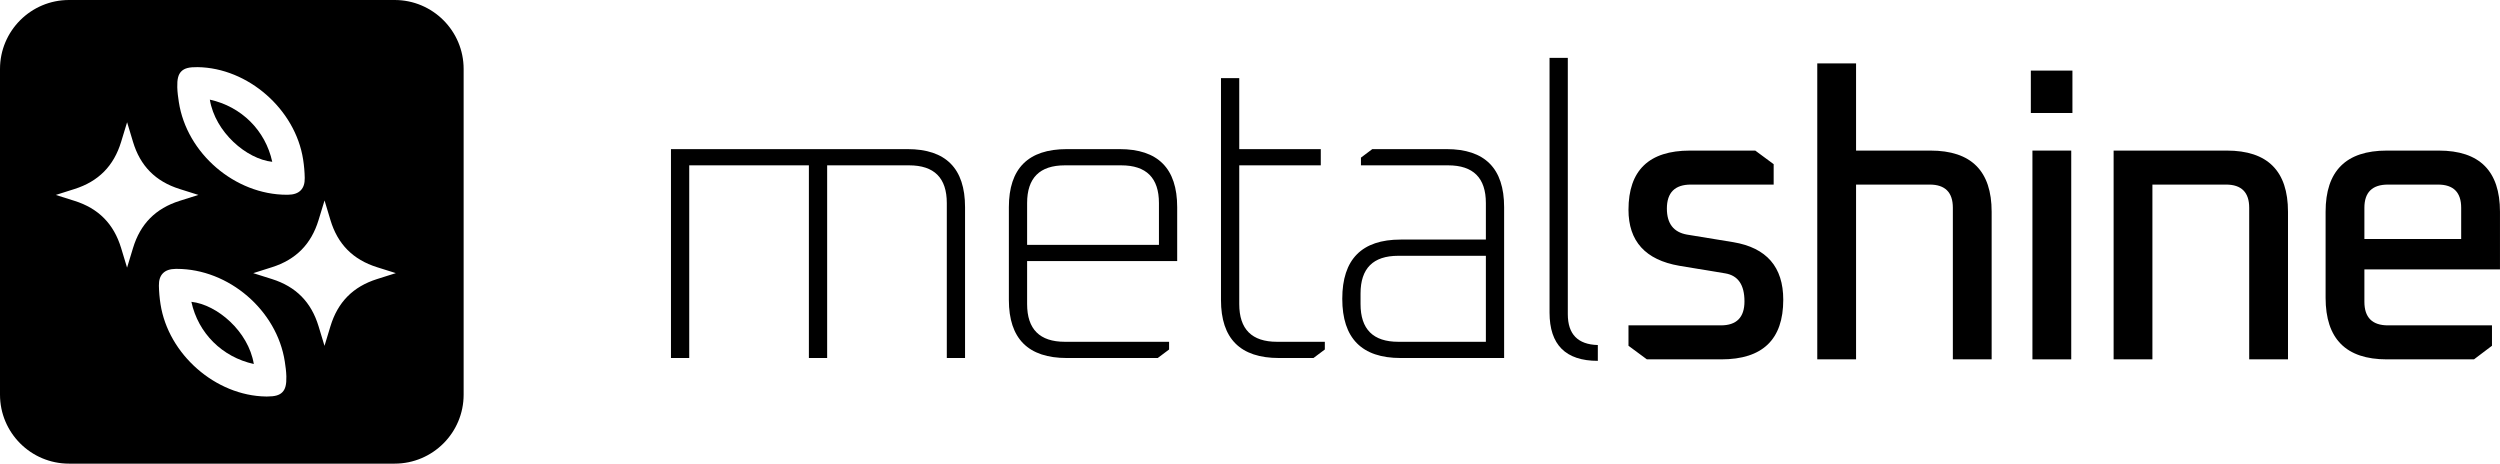
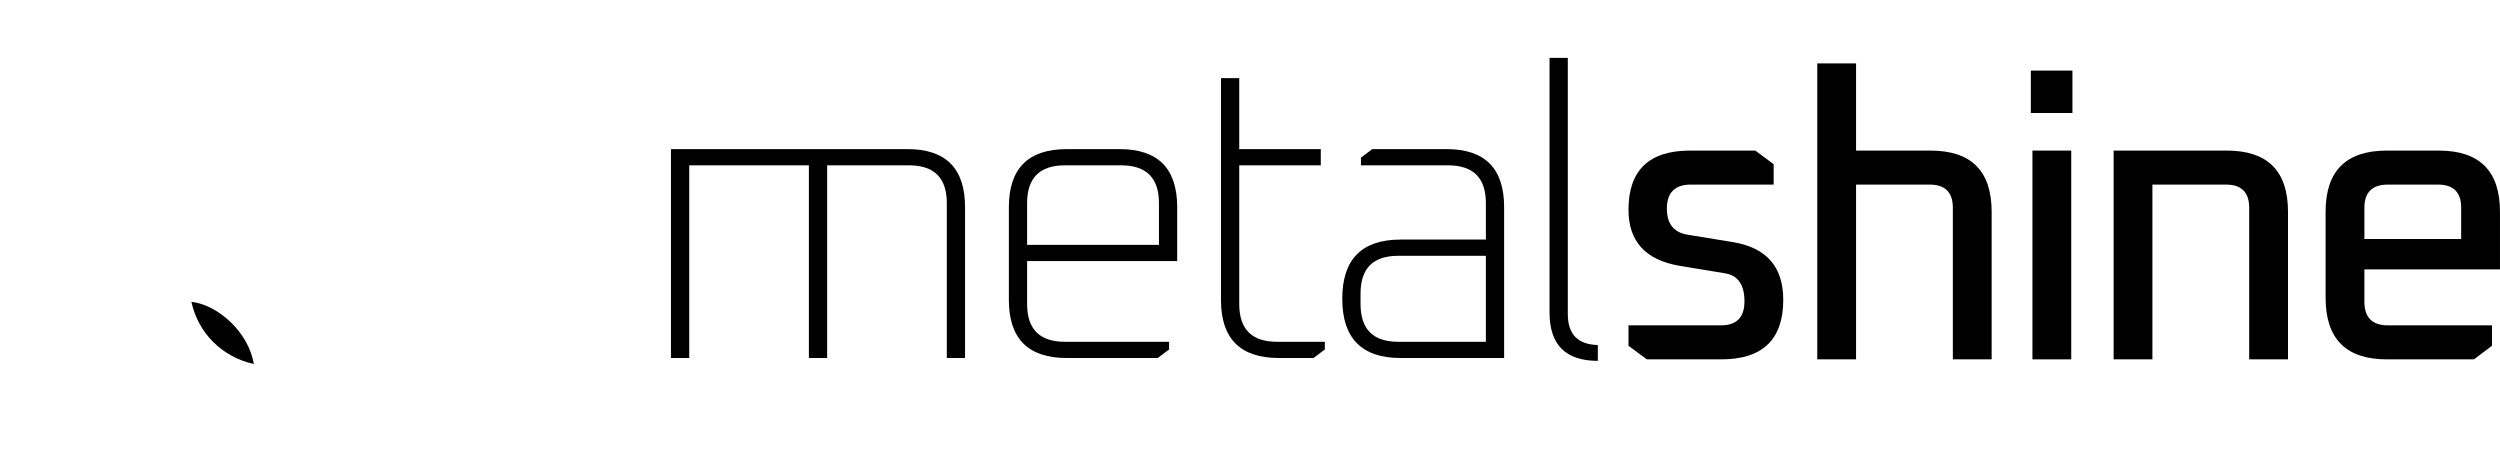
<svg xmlns="http://www.w3.org/2000/svg" viewBox="0 0 8126 1507" fill="none">
  <g>
-     <path d="M1225.64 907.054C1147.46 931.753 1097.9 981.926 1074.08 1060.44L1054.76 1124.15L1035.45 1060.44C1011.59 981.855 962.074 931.687 883.968 907.054L823.094 887.856L883.931 868.566C961.995 843.826 1011.55 793.682 1035.45 715.285L1054.88 651.502L1074.08 715.351C1097.66 793.745 1147.26 843.855 1225.64 868.554L1286.67 887.777L1225.64 907.054ZM917.668 1274.95C907.988 1284.72 893.565 1288.81 868.254 1288.81C867.116 1288.81 865.937 1288.81 864.724 1288.79C700.925 1286.47 547.06 1151.86 521.748 988.731C518.623 968.916 516.856 948.664 516.485 928.557C516.193 910.767 520.423 897.632 529.399 888.398C538.638 878.905 552.285 874.196 571.159 873.975C572.338 873.959 573.55 873.959 574.73 873.959C743.238 873.959 900.229 1008.43 925.723 1175.36C928.04 1190.5 930.324 1206.65 930.766 1223.11C931.462 1249.81 927.674 1264.84 917.668 1274.95ZM432.337 806.238L413.018 869.95L393.699 806.246C369.846 727.657 320.327 677.488 242.222 652.856L181.348 633.658L242.184 614.368C320.248 589.627 369.804 539.484 393.699 461.086L413.135 397.304L432.337 461.153C455.915 539.546 505.513 589.657 583.893 614.356L644.926 633.579L583.893 652.856C505.709 677.555 456.153 727.728 432.337 806.238ZM589.336 232.05C599.454 221.84 614.243 217.827 642.28 218.215C806.075 220.552 959.94 355.152 985.252 518.26C988.381 538.1 990.148 558.357 990.515 578.464C990.807 596.232 986.577 609.351 977.601 618.594C968.366 628.086 954.715 632.804 935.841 633.025C934.666 633.033 933.449 633.045 932.237 633.045C763.766 633.045 606.775 498.579 581.276 331.654C578.959 316.493 576.68 300.325 576.238 283.906C575.538 257.194 579.326 242.168 589.336 232.05ZM1282.71 0H224.295C100.425 0 0 100.421 0 224.295V1282.71C0 1406.58 100.425 1507 224.295 1507H1282.71C1406.57 1507 1507 1406.58 1507 1282.71V224.295C1507 100.421 1406.57 0 1282.71 0Z" fill="currentColor" />
-     <path d="M884.919 525.979C862.808 424.021 784.881 346.444 682.01 323.846C699.671 430.33 801.621 516.92 884.919 525.979Z" fill="currentColor" />
    <path d="M622.077 981.023C644.188 1082.97 722.115 1160.55 824.986 1183.16C807.325 1076.68 705.375 990.091 622.077 981.023Z" fill="currentColor" />
    <path d="M2180.91 1163.69V484.681H2949.62C3074.4 484.681 3136.79 547.535 3136.79 673.219V1163.69H3077.49V660.031C3077.49 578.29 3036.66 537.419 2954.84 537.419H2688.57V1163.69H2629.2V537.419H2240.28V1163.69H2180.91Z" fill="currentColor" />
    <path d="M3338.53 795.831H3767.03V660.031C3767.03 578.289 3726.12 537.418 3644.38 537.418H3461.18C3379.44 537.418 3338.53 578.289 3338.53 660.031V795.831ZM3279.23 975.152V673.218C3279.23 547.535 3342.07 484.685 3467.73 484.685H3639.16C3763.94 484.685 3826.33 547.535 3826.33 673.218V848.564H3338.53V988.339C3338.53 1070.08 3379.44 1110.95 3461.18 1110.95H3800V1136L3763.06 1163.69H3467.73C3342.07 1163.69 3279.23 1100.85 3279.23 975.152Z" fill="currentColor" />
    <path d="M3968.68 975.147V253.947H4028.06V484.68H4293.07V537.414H4028.06V988.335C4028.06 1070.08 4068.89 1110.95 4150.63 1110.95H4306.24V1136L4269.31 1163.68H4157.25C4031.51 1163.68 3968.68 1100.85 3968.68 975.147Z" fill="currentColor" />
    <path d="M4422.31 988.338C4422.31 1070.08 4463.14 1110.95 4544.88 1110.95H4829.69V831.438H4544.88C4463.14 831.438 4422.31 872.309 4422.31 954.051V988.338ZM4552.83 1163.68C4426.21 1163.68 4362.93 1099.53 4362.93 971.196C4362.93 842.863 4426.21 778.688 4552.83 778.688H4829.69V660.03C4829.69 578.288 4788.78 537.417 4707.04 537.417H4423.63V512.363L4460.49 484.684H4701.82C4826.6 484.684 4888.99 547.534 4888.99 673.217V1163.68H4552.83Z" fill="currentColor" />
    <path d="M5036.64 1016.02V188.026H5096.01V1021.3C5096.01 1086.36 5128.53 1119.74 5193.57 1121.49V1172.92C5088.95 1172.92 5036.64 1120.62 5036.64 1016.02Z" fill="currentColor" />
    <path d="M5293.22 1123.86V1057.55H5593.52C5644.65 1057.55 5670.22 1031.56 5670.22 979.555C5670.22 925.83 5649.42 895.501 5607.82 888.555L5458.32 863.855C5348.25 844.801 5293.22 784.13 5293.22 681.855C5293.22 553.6 5359.95 489.455 5493.42 489.455H5705.32L5765.12 533.655V599.955H5496.02C5444.02 599.955 5418.02 625.955 5418.02 677.955C5418.02 726.501 5439.67 754.655 5483.02 762.455L5633.82 787.155C5742.15 805.355 5796.32 867.755 5796.32 974.355C5796.32 1103.5 5729.15 1168.06 5594.82 1168.06H5353.03L5293.22 1123.86Z" fill="currentColor" />
    <path d="M5906.85 1168.06V206.056H6032.95V489.456H6274.75C6407.35 489.456 6473.65 555.756 6473.65 688.356V1168.06H6347.55V675.356C6347.55 625.102 6322.4 599.956 6272.15 599.956H6032.95V1168.06H5906.85Z" fill="currentColor" />
    <path d="M6606.22 489.454H6732.35V1168.06H6606.22V489.454ZM6601.02 229.458H6736.22V367.259H6601.02V229.458Z" fill="currentColor" />
    <path d="M6870.1 1168.06V489.455H7238C7370.6 489.455 7436.9 555.755 7436.9 688.355V1168.06H7310.8V675.355C7310.8 625.101 7285.65 599.955 7235.4 599.955H6996.2V1168.06H6870.1Z" fill="currentColor" />
    <path d="M7685.22 776.76H7999.82V675.36C7999.82 625.106 7974.68 599.96 7924.42 599.96H7761.92C7710.78 599.96 7685.22 625.106 7685.22 675.36V776.76ZM7559.12 967.86V688.36C7559.12 555.76 7625.42 489.46 7758.02 489.46H7927.02C8059.62 489.46 8125.92 555.76 8125.92 688.36V875.56H7685.22V980.86C7685.22 1032.01 7710.78 1057.56 7761.92 1057.56H8099.92V1123.86L8041.42 1168.06H7758.02C7625.42 1168.06 7559.12 1101.33 7559.12 967.86Z" fill="currentColor" />
  </g>
</svg>